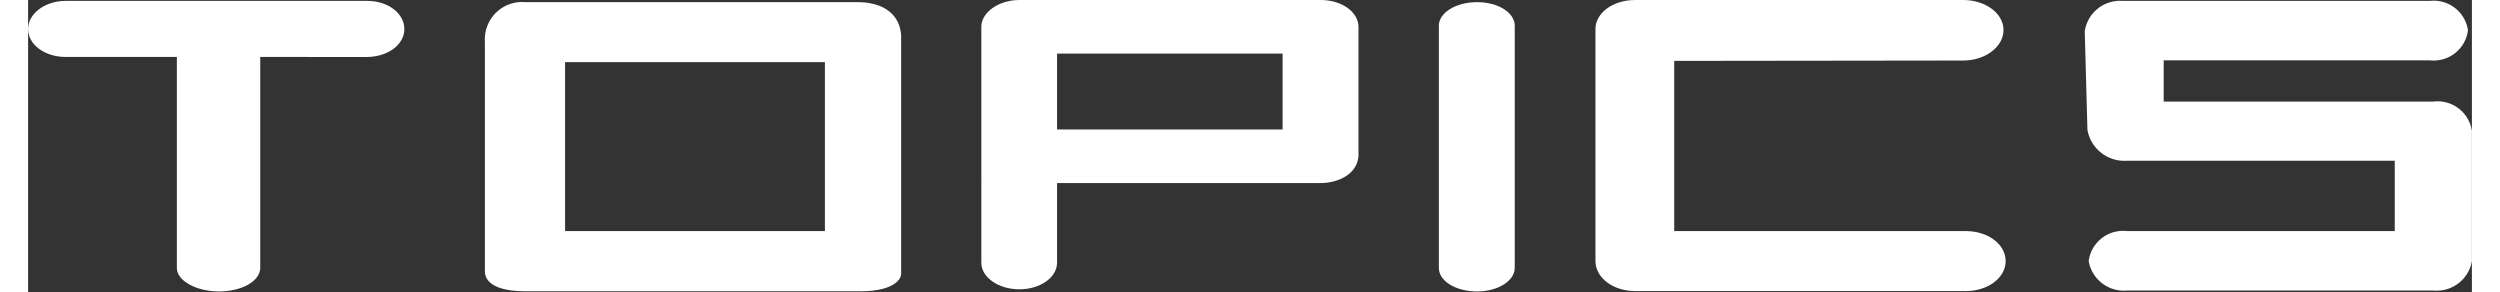
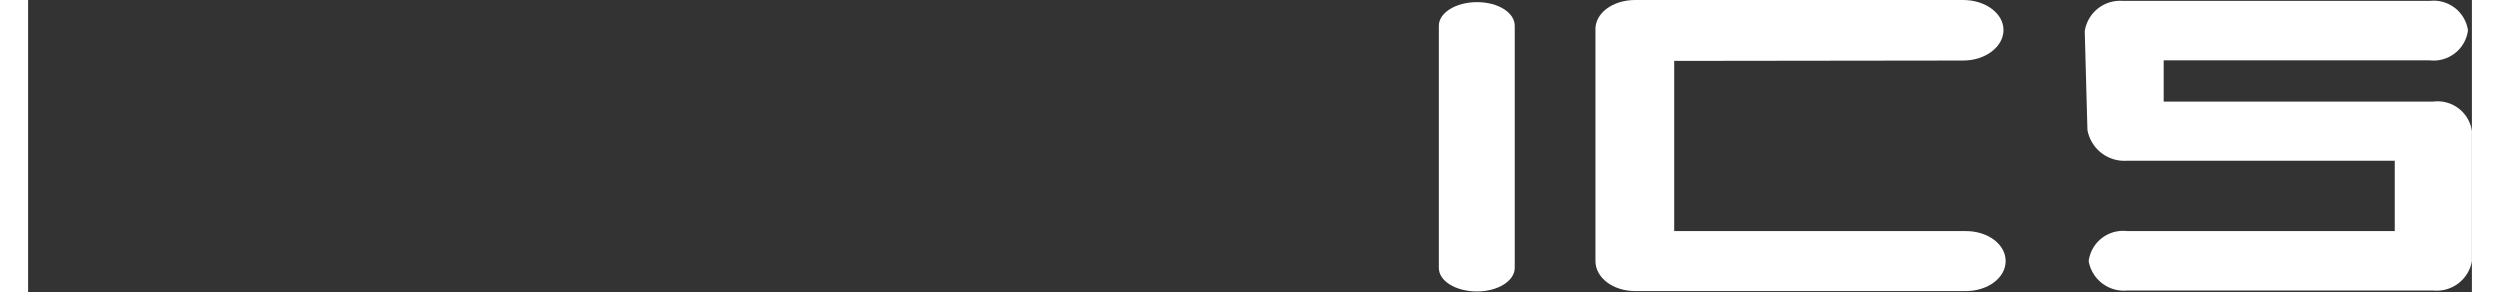
<svg xmlns="http://www.w3.org/2000/svg" width="137" height="16" viewBox="0 0 136.85 16.35">
  <rect x="0" y="0" width="136.85" height="16.35" fill="#333333" stroke="none" />
  <title>menu_topics</title>
  <g id="Layer_2" data-name="Layer 2">
    <g id="menu">
-       <path d="M21.07,1.63c0,.87-.93,1.56-2.11,1.56H13V15c0,.72-1,1.32-2.3,1.32S8.33,15.72,8.33,15V3.19H2.11C.94,3.19,0,2.5,0,1.63S.94.05,2.11.05H19C20.14.05,21.07.74,21.07,1.63Z" fill="#fff" />
-       <path d="M48.89,2V15.31c0,.46-.65,1-2.26,1H27.84c-1.25,0-2.28-.31-2.26-1.16V2.33A2.09,2.09,0,0,1,27.84.12h18.6C47.88.12,48.82.79,48.89,2ZM44.62,3.48H30.07v9.46H44.62Z" fill="#fff" />
-       <path d="M53.38,1.51c0-.84,1-1.51,2.13-1.51H72.39c1.17,0,2.11.67,2.11,1.51V8.76c-.1,1.06-1.23,1.49-2.11,1.49H57.62v4.46c0,.82-.93,1.49-2.11,1.49s-2.13-.67-2.13-1.49Zm4.24,5.74H70.25V3H57.62Z" fill="#fff" />
      <path d="M79,1.44c0-.72.94-1.32,2.14-1.32s2.11.6,2.11,1.32V15c0,.72-.93,1.32-2.11,1.32S79,15.75,79,15Z" fill="#fff" />
      <path d="M92.18,3.41v9.53h16.33c1.24,0,2.23.74,2.23,1.68s-1,1.68-2.23,1.68H90c-1.25,0-2.23-.75-2.23-1.68V1.7C87.72.77,88.7,0,90,0h18.36c1.25,0,2.26.75,2.26,1.68s-1,1.71-2.26,1.71Z" fill="#fff" />
      <path d="M136.85,7.34v7.28a2,2,0,0,1-2.14,1.65H117.53a2,2,0,0,1-2.14-1.65,1.94,1.94,0,0,1,2.14-1.68h15V9h-15a2.1,2.1,0,0,1-2.21-1.73l-.15-5.52a2,2,0,0,1,2.12-1.7H134.5a1.94,1.94,0,0,1,2.13,1.65,1.94,1.94,0,0,1-2.13,1.68H119.59c0,.58,0,1.73,0,2.31h15.09A1.94,1.94,0,0,1,136.85,7.34Z" fill="#fff" />
    </g>
  </g>
</svg>